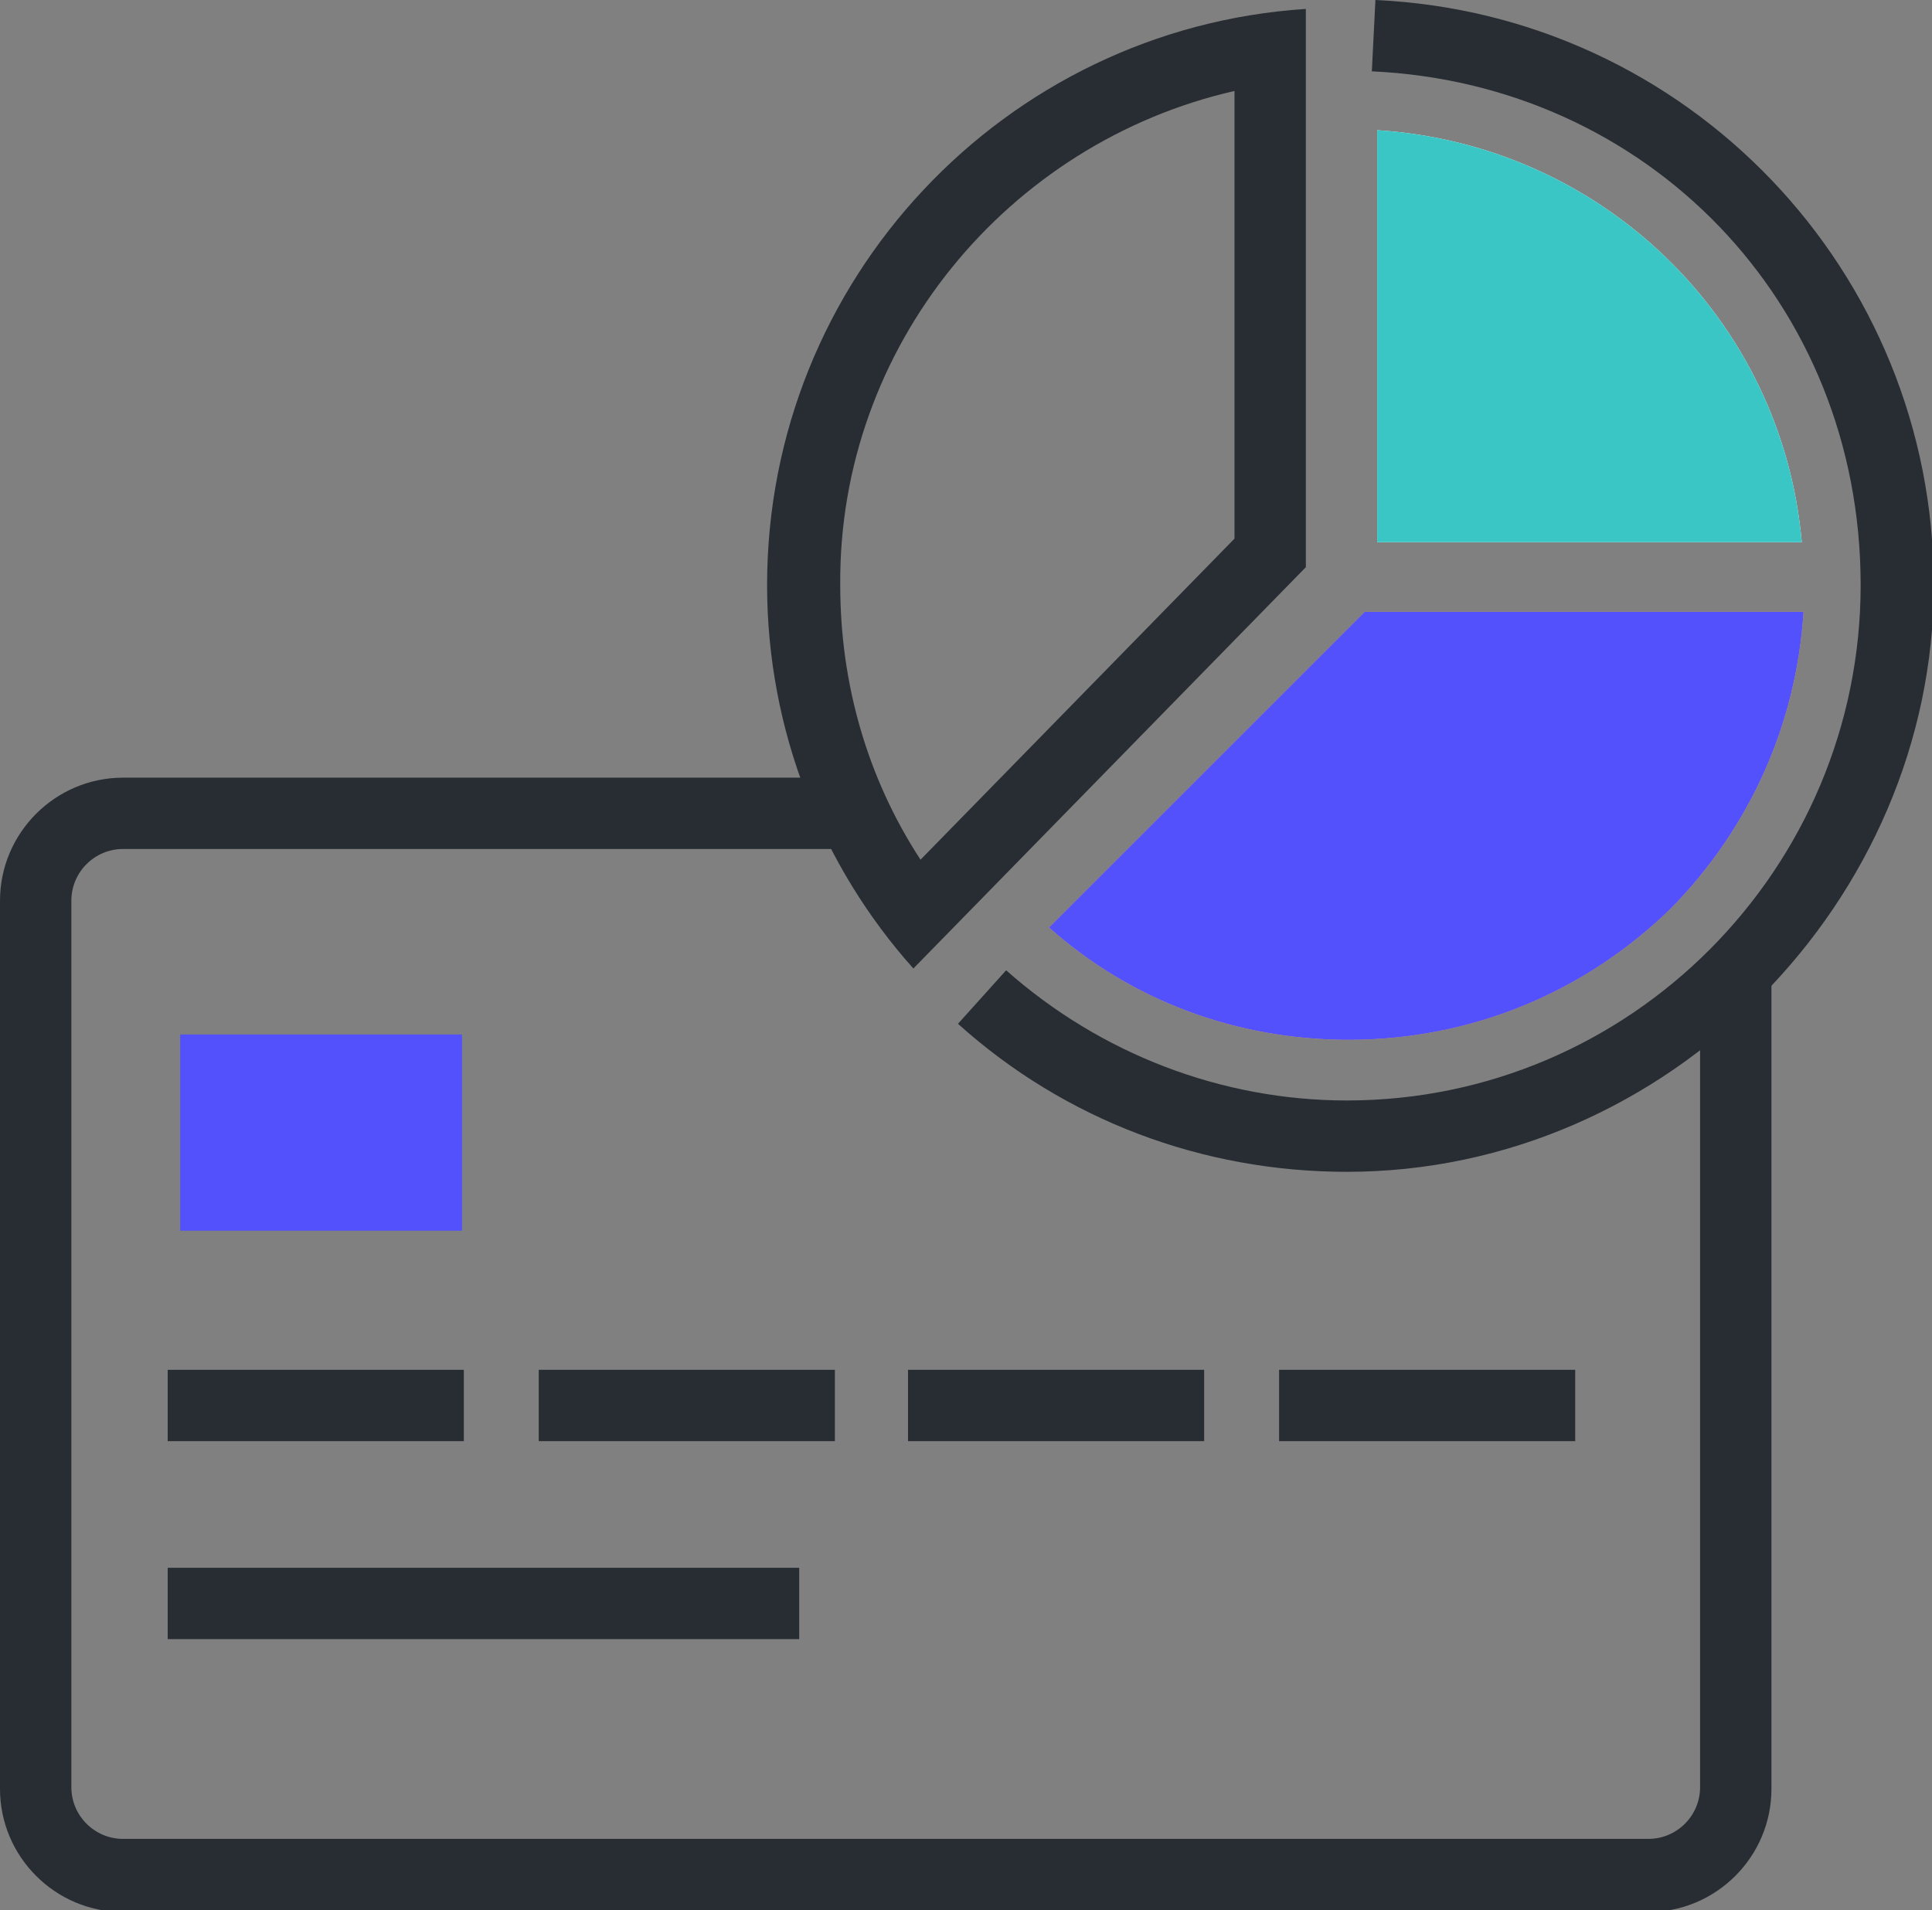
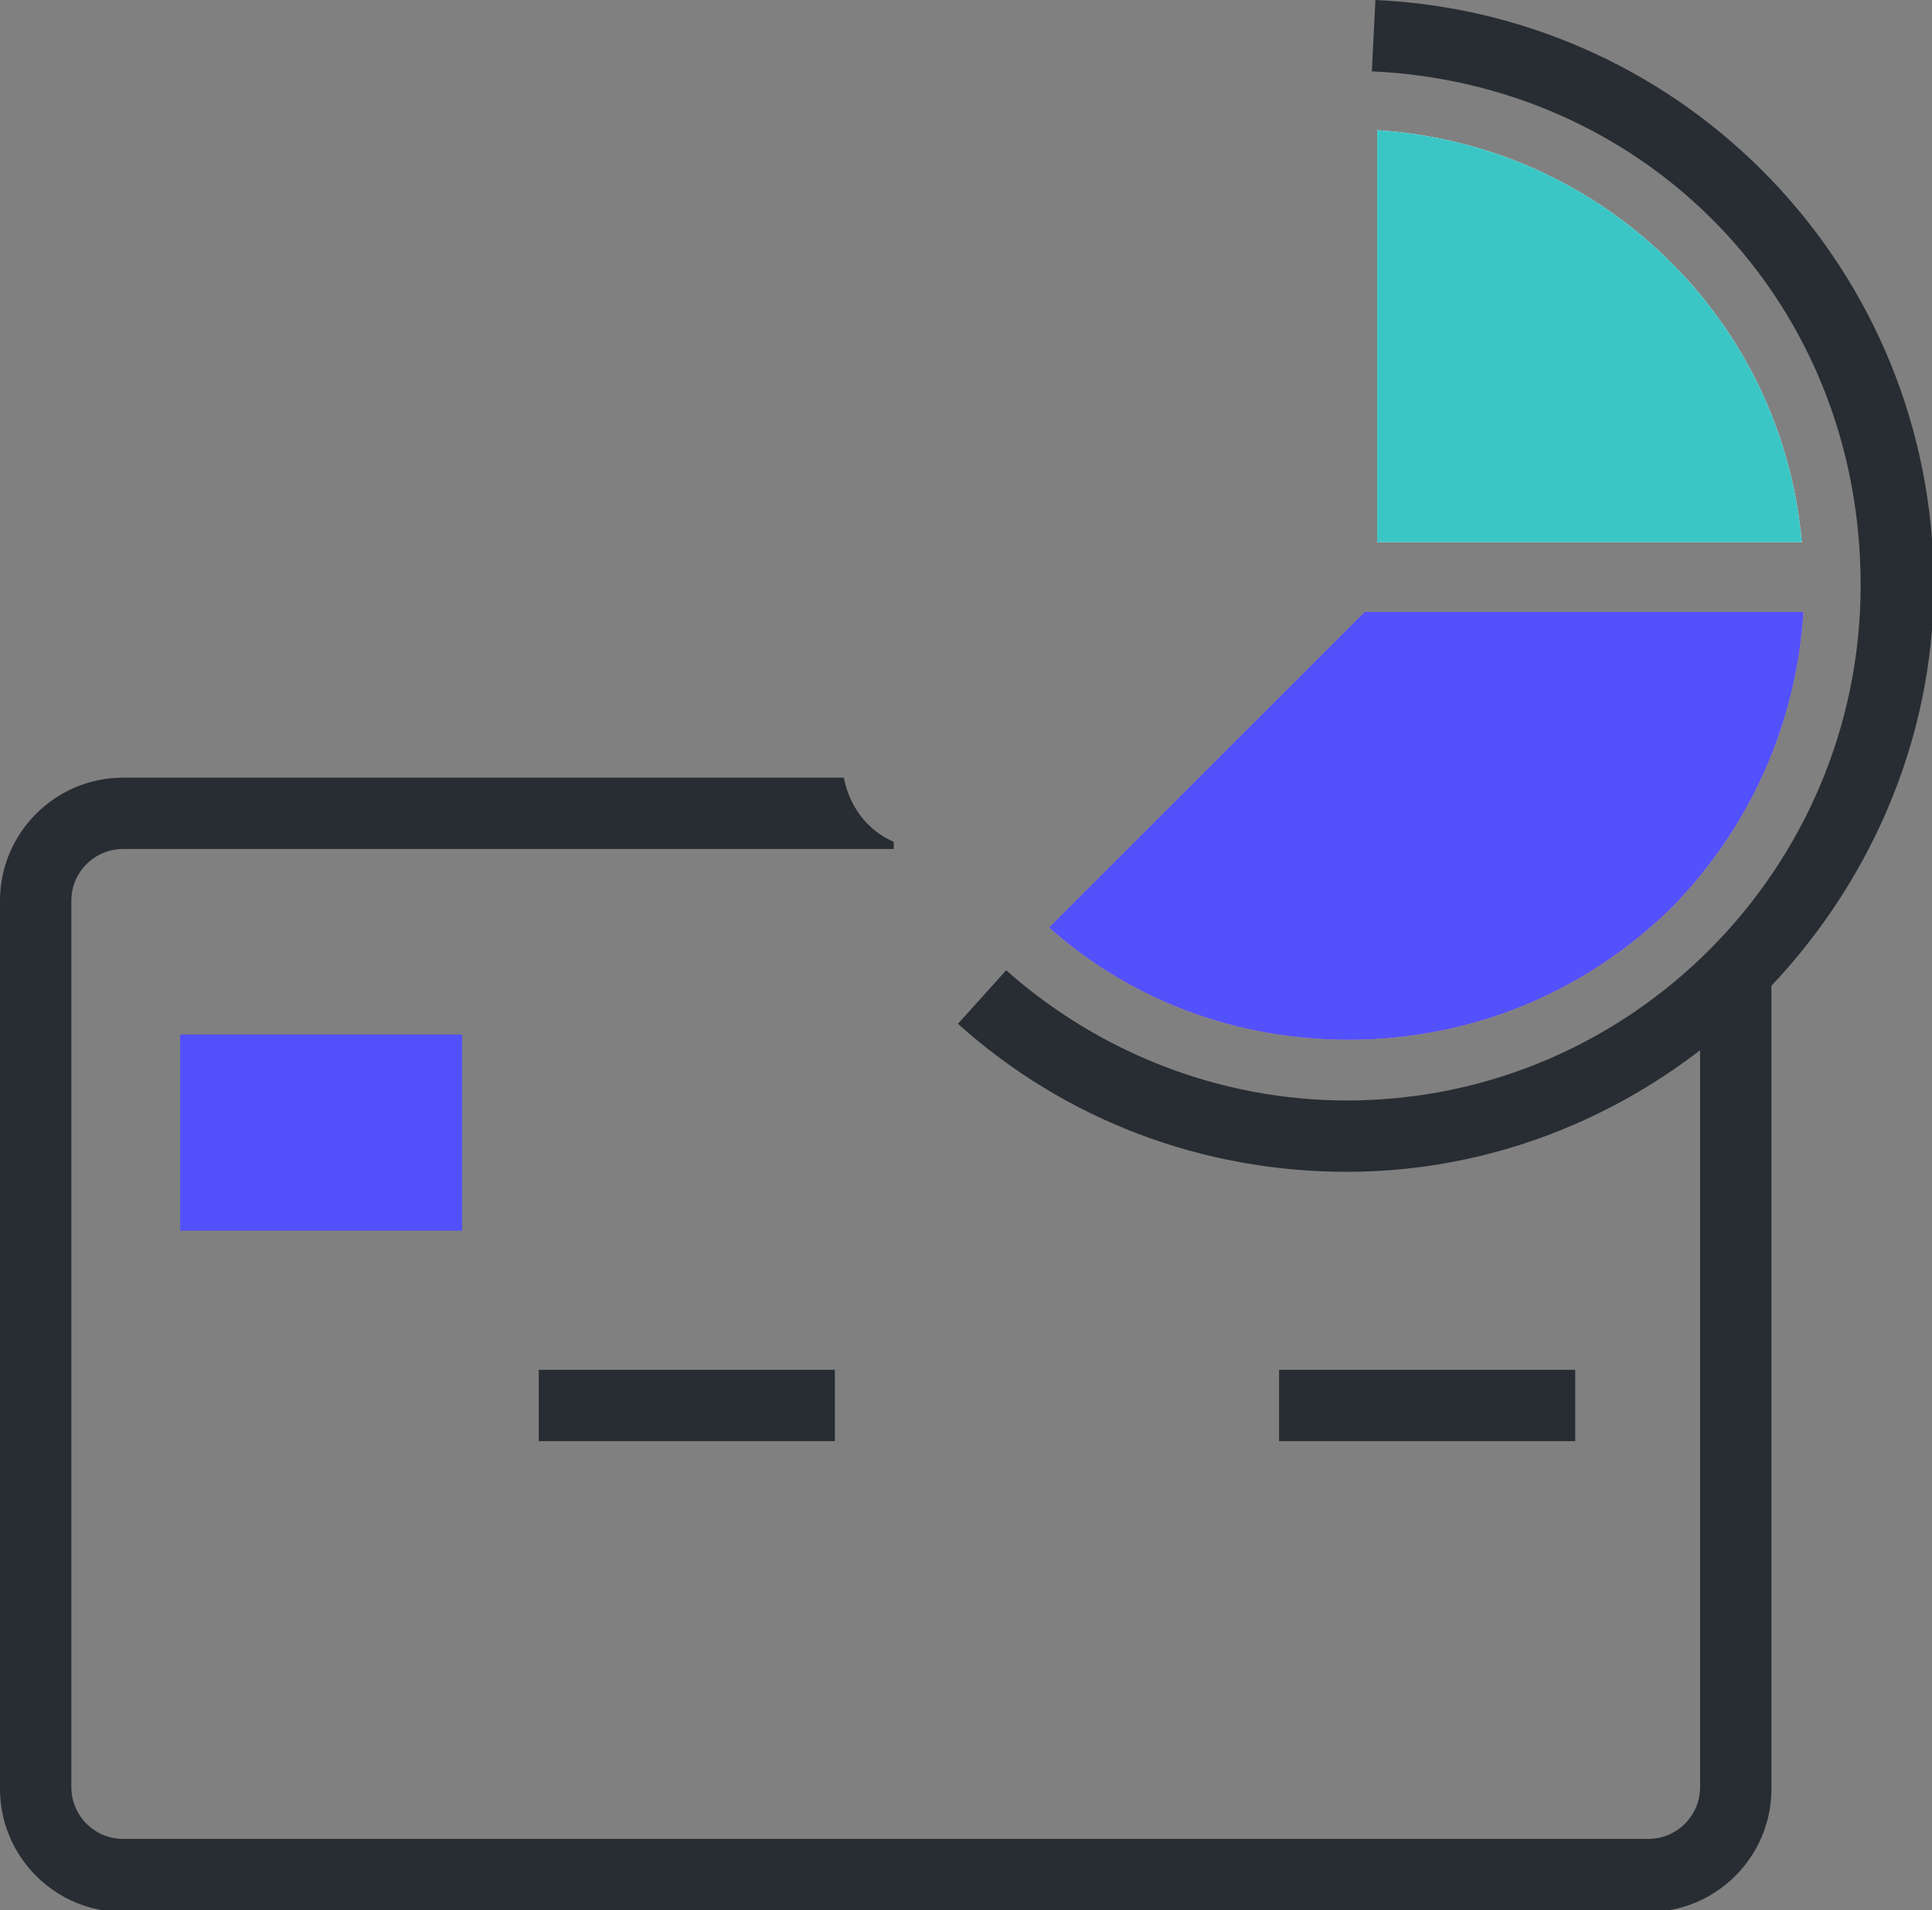
<svg xmlns="http://www.w3.org/2000/svg" version="1.1" id="Layer_1" x="0px" y="0px" viewBox="0 0 108.3 107.1" style="enable-background:new 0 0 108.3 107.1;" xml:space="preserve">
  <rect x="0" y="0" width="108.3" height="107.1" fill="#808080" stroke="none" />
  <style type="text/css">
	.st0{fill:#282D33;}
	.st1{fill:#5351FB;}
	.st2{fill:#FFBA31;}
	.st3{fill:#FFFFFF;}
	.st4{fill:#3BC6C6;}
</style>
  <g id="a">
</g>
  <g id="b">
    <g id="c">
      <g>
        <path class="st0" d="M95.3,58.3v41.9c0,1.6-1.3,2.9-2.9,2.9H6.9c-1.6,0-2.9-1.3-2.9-2.9V50.5c0-1.6,1.3-2.9,2.9-2.9h43.2v-0.4     c-1.6-0.7-2.5-2.1-2.8-3.6H6.9c-3.8,0-6.9,3.1-6.9,6.9v49.8c0,3.8,3.1,6.9,6.9,6.9h85.5c3.8,0,6.9-3.1,6.9-6.9V54.5     C99.3,54.5,95.3,58.3,95.3,58.3z" />
-         <rect x="9.4" y="76.8" class="st0" width="16.6" height="4" />
-         <rect x="9.4" y="87.9" class="st0" width="35.4" height="4" />
        <rect x="30.2" y="76.8" class="st0" width="16.6" height="4" />
-         <rect x="50.9" y="76.8" class="st0" width="16.6" height="4" />
        <rect x="71.7" y="76.8" class="st0" width="16.6" height="4" />
        <rect x="10.1" y="58" class="st1" width="15.8" height="11" />
      </g>
      <path class="st2" d="M75.6,58.3c-6.3,0-12.2-2.2-16.8-6.3l17.7-17.7h24.6c-0.4,6.3-3,12.1-7.4,16.6C88.8,55.7,82.4,58.3,75.6,58.3    L75.6,58.3z" />
      <path class="st3" d="M77.2,30.4V7.3C89.8,8.1,99.9,17.9,101,30.4H77.2z" />
      <path class="st1" d="M75.6,58.3c-6.3,0-12.2-2.2-16.8-6.3l17.7-17.7h24.6c-0.4,6.3-3,12.1-7.4,16.6C88.8,55.7,82.4,58.3,75.6,58.3    L75.6,58.3z" />
      <path class="st4" d="M77.2,30.4V7.3C89.8,8.1,99.9,17.9,101,30.4H77.2z" />
      <path class="st0" d="M75.5,65.7c-8.1,0-15.8-2.9-21.8-8.3l2.7-3c5.3,4.7,12.1,7.3,19.1,7.3c15.9,0,28.8-13,28.8-28.9    S92.3,4.7,76.9,4l0.2-4c17.5,0.8,31.3,15.2,31.3,32.8S93.6,65.7,75.5,65.7L75.5,65.7z" />
-       <path class="st0" d="M69.2,5.1v25.1l-17.6,18c-3-4.6-4.5-9.9-4.5-15.4C47,19.4,56.5,8,69.2,5.1 M73.2,0.5    C56.3,1.6,43,15.7,43,32.8c0,8.2,3.1,15.8,8.2,21.5l22-22.5L73.2,0.5L73.2,0.5L73.2,0.5z" />
    </g>
  </g>
</svg>